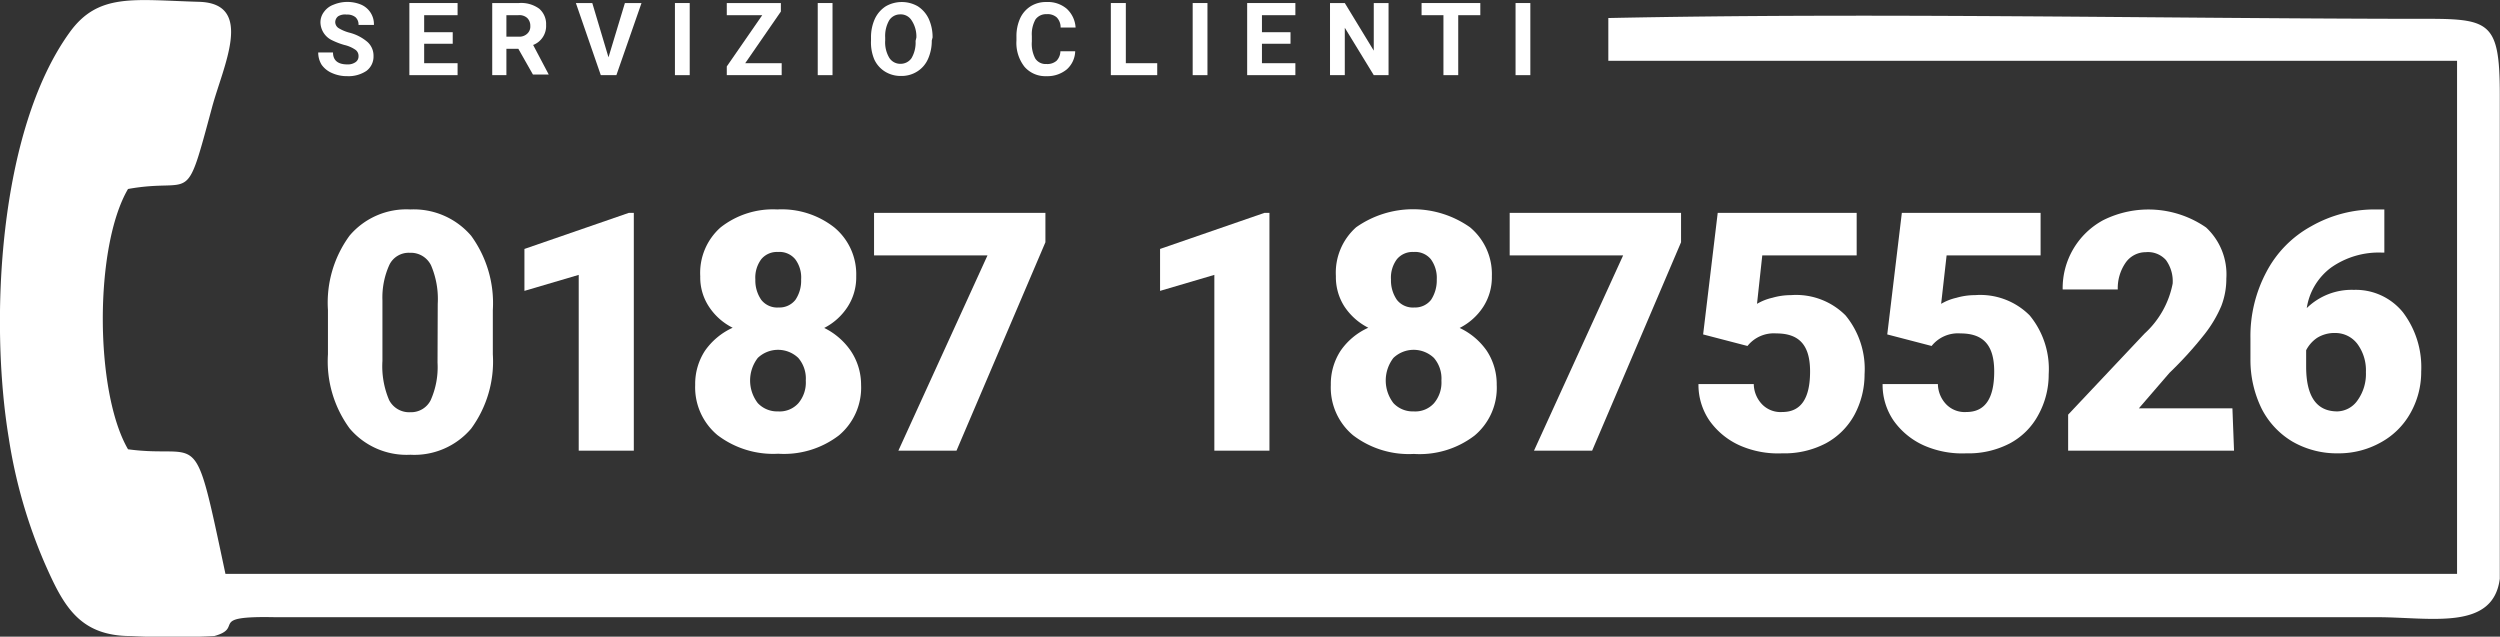
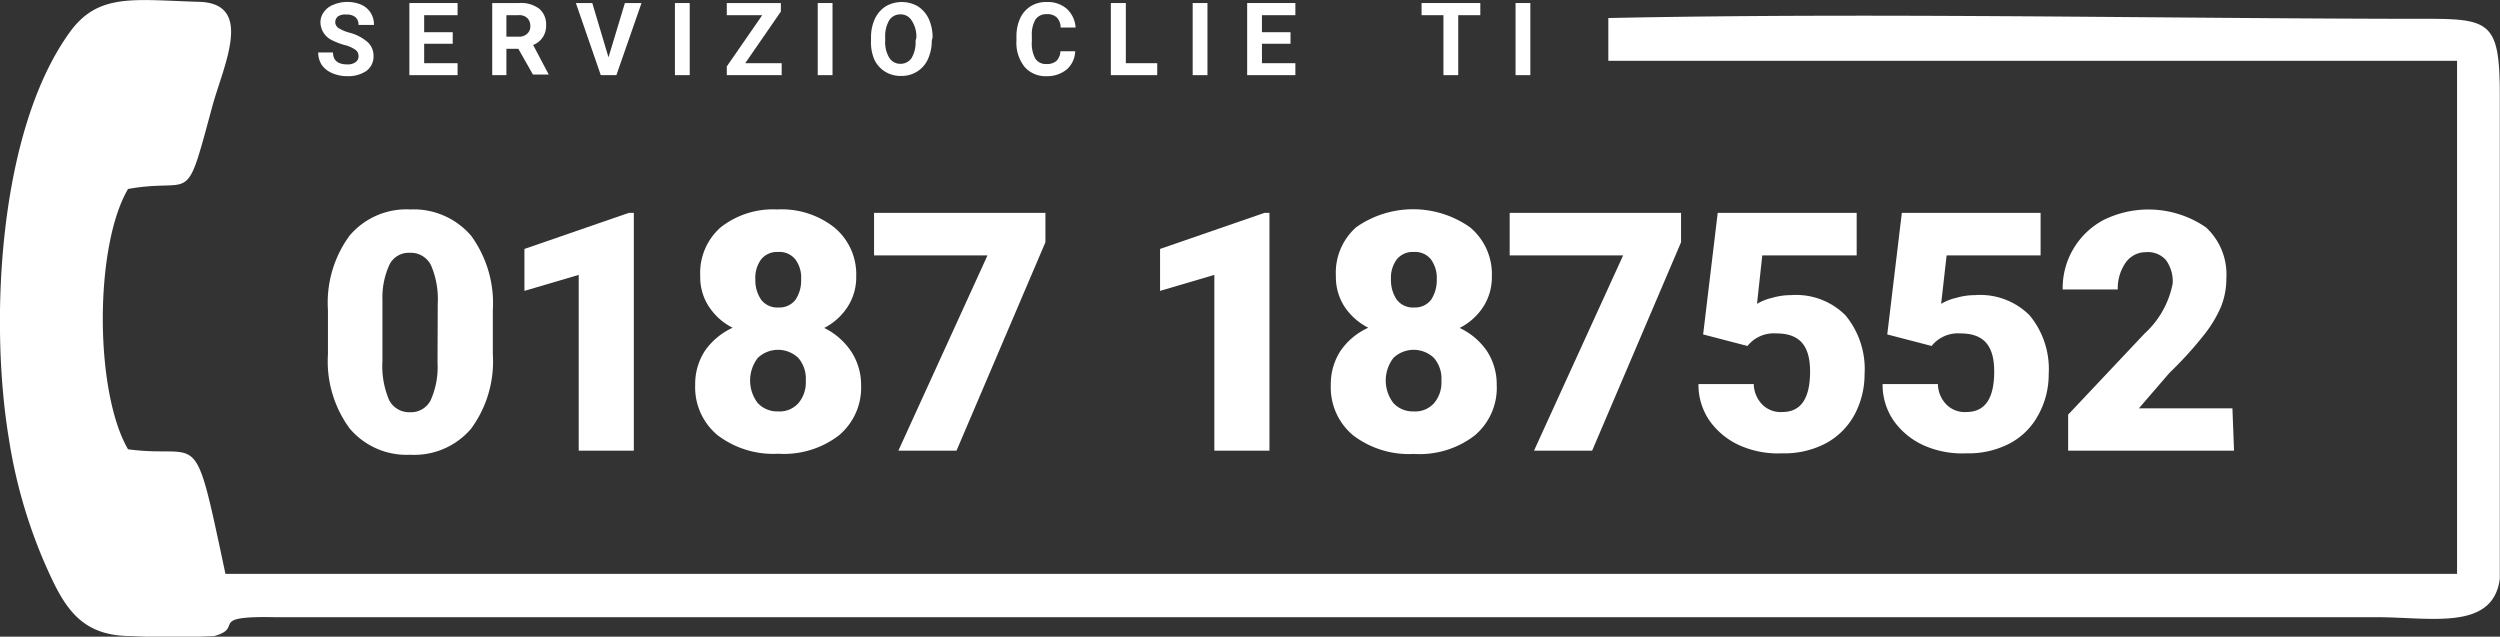
<svg xmlns="http://www.w3.org/2000/svg" viewBox="0 0 123.42 31.43">
  <rect x="0" y="0" width="123.42" height="31.43" fill="#333333" stroke="none" />
  <defs>
    <style>.cls-1,.cls-2{fill:#fff;}.cls-1{fill-rule:evenodd;}</style>
  </defs>
  <g id="Livello_2" data-name="Livello 2">
    <g id="Livello_1-2" data-name="Livello 1">
      <path class="cls-1" d="M6.32,9.33c3.27-.59,2.79,1,4.14-4C11,3.29,12.59.18,9.84.09,6.6,0,4.85-.37,3.43,1.61c-3.5,4.86-3.95,14.22-3,20A25.17,25.17,0,0,0,2.2,27.79c.91,2.06,1.68,3.61,4.26,3.61a39.55,39.55,0,0,0,4.12,0c1.52-.42-.41-1,3-.93,2.65,0,5.31,0,8,0h95.77c2.64,0,5.73.69,6.06-1.9l0-23.87c0-3.8-.53-3.78-4.2-3.77C106.07.91,92.41.62,79.4.89V3l41.9,0,0,25.33-110.17,0C9.52,20.76,10,22.68,6.32,22.18c-1.65-2.84-1.67-10,0-12.85" />
      <path class="cls-2" d="M17.7,2.78a.37.37,0,0,0-.15-.32A1.59,1.59,0,0,0,17,2.22,3.52,3.52,0,0,1,16.42,2a1,1,0,0,1-.6-.88A.85.85,0,0,1,16,.58a1,1,0,0,1,.47-.35,1.78,1.78,0,0,1,1.36,0,1.05,1.05,0,0,1,.63,1H17.7a.49.49,0,0,0-.15-.38.63.63,0,0,0-.43-.13A.66.66,0,0,0,16.7.8a.37.37,0,0,0-.15.3.36.36,0,0,0,.17.29,2,2,0,0,0,.52.22,2.2,2.2,0,0,1,.91.47.91.91,0,0,1,.29.69.88.88,0,0,1-.35.73,1.59,1.59,0,0,1-.94.26,1.79,1.79,0,0,1-.75-.15,1.21,1.21,0,0,1-.52-.41,1.14,1.14,0,0,1-.17-.61h.73c0,.39.24.59.71.59a.66.66,0,0,0,.4-.11.34.34,0,0,0,.15-.29" />
      <polygon class="cls-2" points="22.35 2.16 20.94 2.16 20.94 3.12 22.59 3.12 22.59 3.71 20.21 3.71 20.21 0.15 22.59 0.15 22.59 0.75 20.94 0.75 20.94 1.59 22.35 1.59 22.35 2.16" />
      <path class="cls-2" d="M25,1.81h.6a.56.56,0,0,0,.42-.14.47.47,0,0,0,.16-.39.53.53,0,0,0-.15-.39.57.57,0,0,0-.44-.14H25Zm.59.6H25v1.3H24.3V.15h1.32a1.51,1.51,0,0,1,1,.28,1,1,0,0,1,.34.8,1,1,0,0,1-.16.6,1,1,0,0,1-.48.39l.77,1.46v0h-.78Z" />
      <polygon class="cls-2" points="30.04 2.83 30.85 0.15 31.67 0.15 30.43 3.71 29.66 3.71 28.43 0.15 29.24 0.15 30.04 2.83" />
      <rect class="cls-2" x="33.32" y="0.15" width="0.73" height="3.56" />
      <polygon class="cls-2" points="36.79 3.12 38.59 3.12 38.59 3.71 35.88 3.71 35.88 3.28 37.63 0.75 35.88 0.75 35.88 0.15 38.55 0.15 38.55 0.57 36.79 3.12" />
      <rect class="cls-2" x="40.37" y="0.15" width="0.73" height="3.56" />
      <path class="cls-2" d="M45.24,1.85A1.44,1.44,0,0,0,45,1a.63.63,0,0,0-.57-.29A.64.64,0,0,0,43.9,1a1.55,1.55,0,0,0-.2.85V2a1.49,1.49,0,0,0,.2.85.64.64,0,0,0,.57.3A.65.65,0,0,0,45,2.87a1.52,1.52,0,0,0,.2-.85ZM46,2a2.19,2.19,0,0,1-.19.92,1.38,1.38,0,0,1-.53.61,1.44,1.44,0,0,1-.8.22,1.47,1.47,0,0,1-.78-.21,1.39,1.39,0,0,1-.54-.61A2.17,2.17,0,0,1,43,2V1.85a2.19,2.19,0,0,1,.19-.92,1.49,1.49,0,0,1,.54-.62,1.59,1.59,0,0,1,1.58,0,1.49,1.49,0,0,1,.54.62,2.19,2.19,0,0,1,.19.92Z" />
      <path class="cls-2" d="M53.08,2.53a1.24,1.24,0,0,1-.42.9,1.5,1.5,0,0,1-1,.33,1.36,1.36,0,0,1-1.08-.46A1.91,1.91,0,0,1,50.18,2V1.81a2.13,2.13,0,0,1,.18-.9,1.39,1.39,0,0,1,.52-.6A1.42,1.42,0,0,1,51.66.1a1.44,1.44,0,0,1,1,.33,1.37,1.37,0,0,1,.44.93h-.74a.7.7,0,0,0-.19-.5.67.67,0,0,0-.5-.16.64.64,0,0,0-.55.26,1.49,1.49,0,0,0-.18.82v.27a1.55,1.55,0,0,0,.17.84.61.61,0,0,0,.55.27A.69.69,0,0,0,52.16,3a.7.7,0,0,0,.19-.47Z" />
      <polygon class="cls-2" points="55.58 3.12 57.13 3.12 57.13 3.71 54.84 3.71 54.84 0.15 55.58 0.15 55.58 3.12" />
      <rect class="cls-2" x="58.88" y="0.15" width="0.73" height="3.56" />
      <polygon class="cls-2" points="63.71 2.16 62.3 2.16 62.3 3.12 63.95 3.12 63.95 3.71 61.57 3.71 61.57 0.15 63.95 0.15 63.95 0.75 62.3 0.75 62.3 1.59 63.71 1.59 63.71 2.16" />
-       <polygon class="cls-2" points="68.55 3.71 67.82 3.71 66.39 1.37 66.39 3.71 65.66 3.71 65.66 0.15 66.39 0.15 67.82 2.5 67.82 0.15 68.55 0.15 68.55 3.71" />
      <polygon class="cls-2" points="73.08 0.75 71.99 0.75 71.99 3.71 71.26 3.71 71.26 0.75 70.18 0.75 70.18 0.15 73.08 0.15 73.08 0.75" />
      <rect class="cls-2" x="74.82" y="0.15" width="0.73" height="3.56" />
      <path class="cls-2" d="M21.61,15a4.23,4.23,0,0,0-.33-1.9,1.11,1.11,0,0,0-1.05-.62,1.06,1.06,0,0,0-1,.58,3.88,3.88,0,0,0-.35,1.76v3a4.26,4.26,0,0,0,.33,1.93,1.11,1.11,0,0,0,1.05.6,1.08,1.08,0,0,0,1-.59,4,4,0,0,0,.34-1.86Zm2.72,2.49a5.61,5.61,0,0,1-1.07,3.67,3.68,3.68,0,0,1-3,1.29,3.68,3.68,0,0,1-3-1.3,5.6,5.6,0,0,1-1.07-3.66V15.3a5.59,5.59,0,0,1,1.07-3.67,3.68,3.68,0,0,1,3-1.29,3.73,3.73,0,0,1,3,1.3,5.65,5.65,0,0,1,1.07,3.67Z" />
      <polygon class="cls-2" points="31.29 22.25 28.57 22.25 28.57 13.57 25.89 14.36 25.89 12.29 31.04 10.51 31.29 10.51 31.29 22.25" />
      <path class="cls-2" d="M38.41,12.44a1,1,0,0,0-.83.36,1.52,1.52,0,0,0-.29,1,1.68,1.68,0,0,0,.29,1,1,1,0,0,0,.86.38,1,1,0,0,0,.83-.38,1.68,1.68,0,0,0,.28-1,1.5,1.5,0,0,0-.29-1,1,1,0,0,0-.85-.36m1.37,6.35a1.56,1.56,0,0,0-.37-1.12,1.45,1.45,0,0,0-2,0,1.83,1.83,0,0,0,0,2.23,1.31,1.31,0,0,0,1,.41,1.24,1.24,0,0,0,1-.4A1.58,1.58,0,0,0,39.78,18.79Zm2.49-5.15a2.69,2.69,0,0,1-.42,1.5,3,3,0,0,1-1.16,1.05A3.41,3.41,0,0,1,42,17.32,3,3,0,0,1,42.51,19a3.07,3.07,0,0,1-1.09,2.49,4.46,4.46,0,0,1-3,.91,4.54,4.54,0,0,1-3-.92A3.07,3.07,0,0,1,34.32,19a3,3,0,0,1,.48-1.68,3.37,3.37,0,0,1,1.37-1.14A3,3,0,0,1,35,15.14a2.62,2.62,0,0,1-.43-1.5,3,3,0,0,1,1-2.41,4.18,4.18,0,0,1,2.8-.89,4.2,4.2,0,0,1,2.82.89A3,3,0,0,1,42.27,13.64Z" />
      <polygon class="cls-2" points="51.61 11.96 47.22 22.25 44.35 22.25 48.75 12.61 43.15 12.61 43.15 10.51 51.61 10.51 51.61 11.96" />
      <polygon class="cls-2" points="62.67 22.25 59.95 22.25 59.95 13.57 57.27 14.36 57.27 12.29 62.42 10.51 62.67 10.51 62.67 22.25" />
      <path class="cls-2" d="M69.79,12.44a1,1,0,0,0-.83.36,1.52,1.52,0,0,0-.29,1,1.68,1.68,0,0,0,.29,1,1,1,0,0,0,.86.38,1,1,0,0,0,.83-.38,1.75,1.75,0,0,0,.28-1,1.56,1.56,0,0,0-.29-1,1,1,0,0,0-.85-.36m1.37,6.35a1.56,1.56,0,0,0-.37-1.12,1.45,1.45,0,0,0-2,0,1.83,1.83,0,0,0,0,2.23,1.3,1.3,0,0,0,1,.41,1.24,1.24,0,0,0,1-.4A1.58,1.58,0,0,0,71.16,18.79Zm2.49-5.15a2.69,2.69,0,0,1-.42,1.5,3,3,0,0,1-1.17,1.05,3.37,3.37,0,0,1,1.34,1.13A3,3,0,0,1,73.89,19,3.07,3.07,0,0,1,72.8,21.5a4.46,4.46,0,0,1-3,.91,4.54,4.54,0,0,1-3-.92A3.07,3.07,0,0,1,65.7,19a3,3,0,0,1,.48-1.68,3.3,3.3,0,0,1,1.37-1.14,3.08,3.08,0,0,1-1.18-1.05,2.69,2.69,0,0,1-.42-1.5,3,3,0,0,1,1-2.41,4.88,4.88,0,0,1,5.62,0A3,3,0,0,1,73.65,13.64Z" />
      <polygon class="cls-2" points="82.99 11.96 78.6 22.25 75.73 22.25 80.13 12.61 74.53 12.61 74.53 10.51 82.99 10.51 82.99 11.96" />
      <path class="cls-2" d="M84.08,16.51l.72-6h6.86v2.1H87L86.74,15a2.61,2.61,0,0,1,.76-.3,3.3,3.3,0,0,1,.92-.13,3.44,3.44,0,0,1,2.69,1,4.16,4.16,0,0,1,.94,2.91,4.22,4.22,0,0,1-.5,2,3.5,3.5,0,0,1-1.42,1.41,4.41,4.41,0,0,1-2.15.49A4.68,4.68,0,0,1,85.91,22a3.67,3.67,0,0,1-1.52-1.24,3.13,3.13,0,0,1-.54-1.8h2.73a1.48,1.48,0,0,0,.41,1,1.27,1.27,0,0,0,1,.38c.92,0,1.37-.67,1.37-2s-.56-1.88-1.67-1.88a1.66,1.66,0,0,0-1.42.62Z" />
      <path class="cls-2" d="M93.17,16.51l.72-6h6.85v2.1H96.1L95.83,15a2.61,2.61,0,0,1,.76-.3,3.3,3.3,0,0,1,.92-.13,3.44,3.44,0,0,1,2.69,1,4.16,4.16,0,0,1,.94,2.91,4.12,4.12,0,0,1-.51,2,3.42,3.42,0,0,1-1.41,1.41,4.41,4.41,0,0,1-2.15.49A4.68,4.68,0,0,1,95,22a3.67,3.67,0,0,1-1.52-1.24,3.13,3.13,0,0,1-.54-1.8h2.73a1.48,1.48,0,0,0,.41,1,1.27,1.27,0,0,0,1,.38c.92,0,1.37-.67,1.37-2s-.56-1.88-1.67-1.88a1.66,1.66,0,0,0-1.42.62Z" />
      <path class="cls-2" d="M110.29,22.25H102.1V20.47l3.77-4A4.49,4.49,0,0,0,107.26,14a1.78,1.78,0,0,0-.33-1.16,1.19,1.19,0,0,0-1-.39,1.21,1.21,0,0,0-1,.53,2.21,2.21,0,0,0-.38,1.31h-2.72a3.81,3.81,0,0,1,2-3.42,5,5,0,0,1,5.08.36,3.16,3.16,0,0,1,1,2.52,3.72,3.72,0,0,1-.25,1.36,6.11,6.11,0,0,1-.81,1.37,18.67,18.67,0,0,1-1.75,1.93l-1.51,1.75h4.62Z" />
-       <path class="cls-2" d="M115.3,16.44a1.62,1.62,0,0,0-.91.24,1.65,1.65,0,0,0-.54.61v.81c0,1.48.52,2.21,1.54,2.21a1.25,1.25,0,0,0,1-.55,2.23,2.23,0,0,0,.41-1.39,2.19,2.19,0,0,0-.42-1.39,1.36,1.36,0,0,0-1.12-.54m2.45-6.1v2.13h-.12a4.09,4.09,0,0,0-2.51.74,3.06,3.06,0,0,0-1.2,2,3.17,3.17,0,0,1,2.32-.9,3,3,0,0,1,2.43,1.11,4.49,4.49,0,0,1,.9,2.92,4.12,4.12,0,0,1-.53,2.05,3.71,3.71,0,0,1-1.48,1.46,4.24,4.24,0,0,1-2.09.53,4.39,4.39,0,0,1-2.24-.57,4,4,0,0,1-1.53-1.62,5.45,5.45,0,0,1-.56-2.44V16.7a6.74,6.74,0,0,1,.78-3.26,5.46,5.46,0,0,1,2.22-2.27,6.31,6.31,0,0,1,3.2-.83Z" />
    </g>
  </g>
</svg>